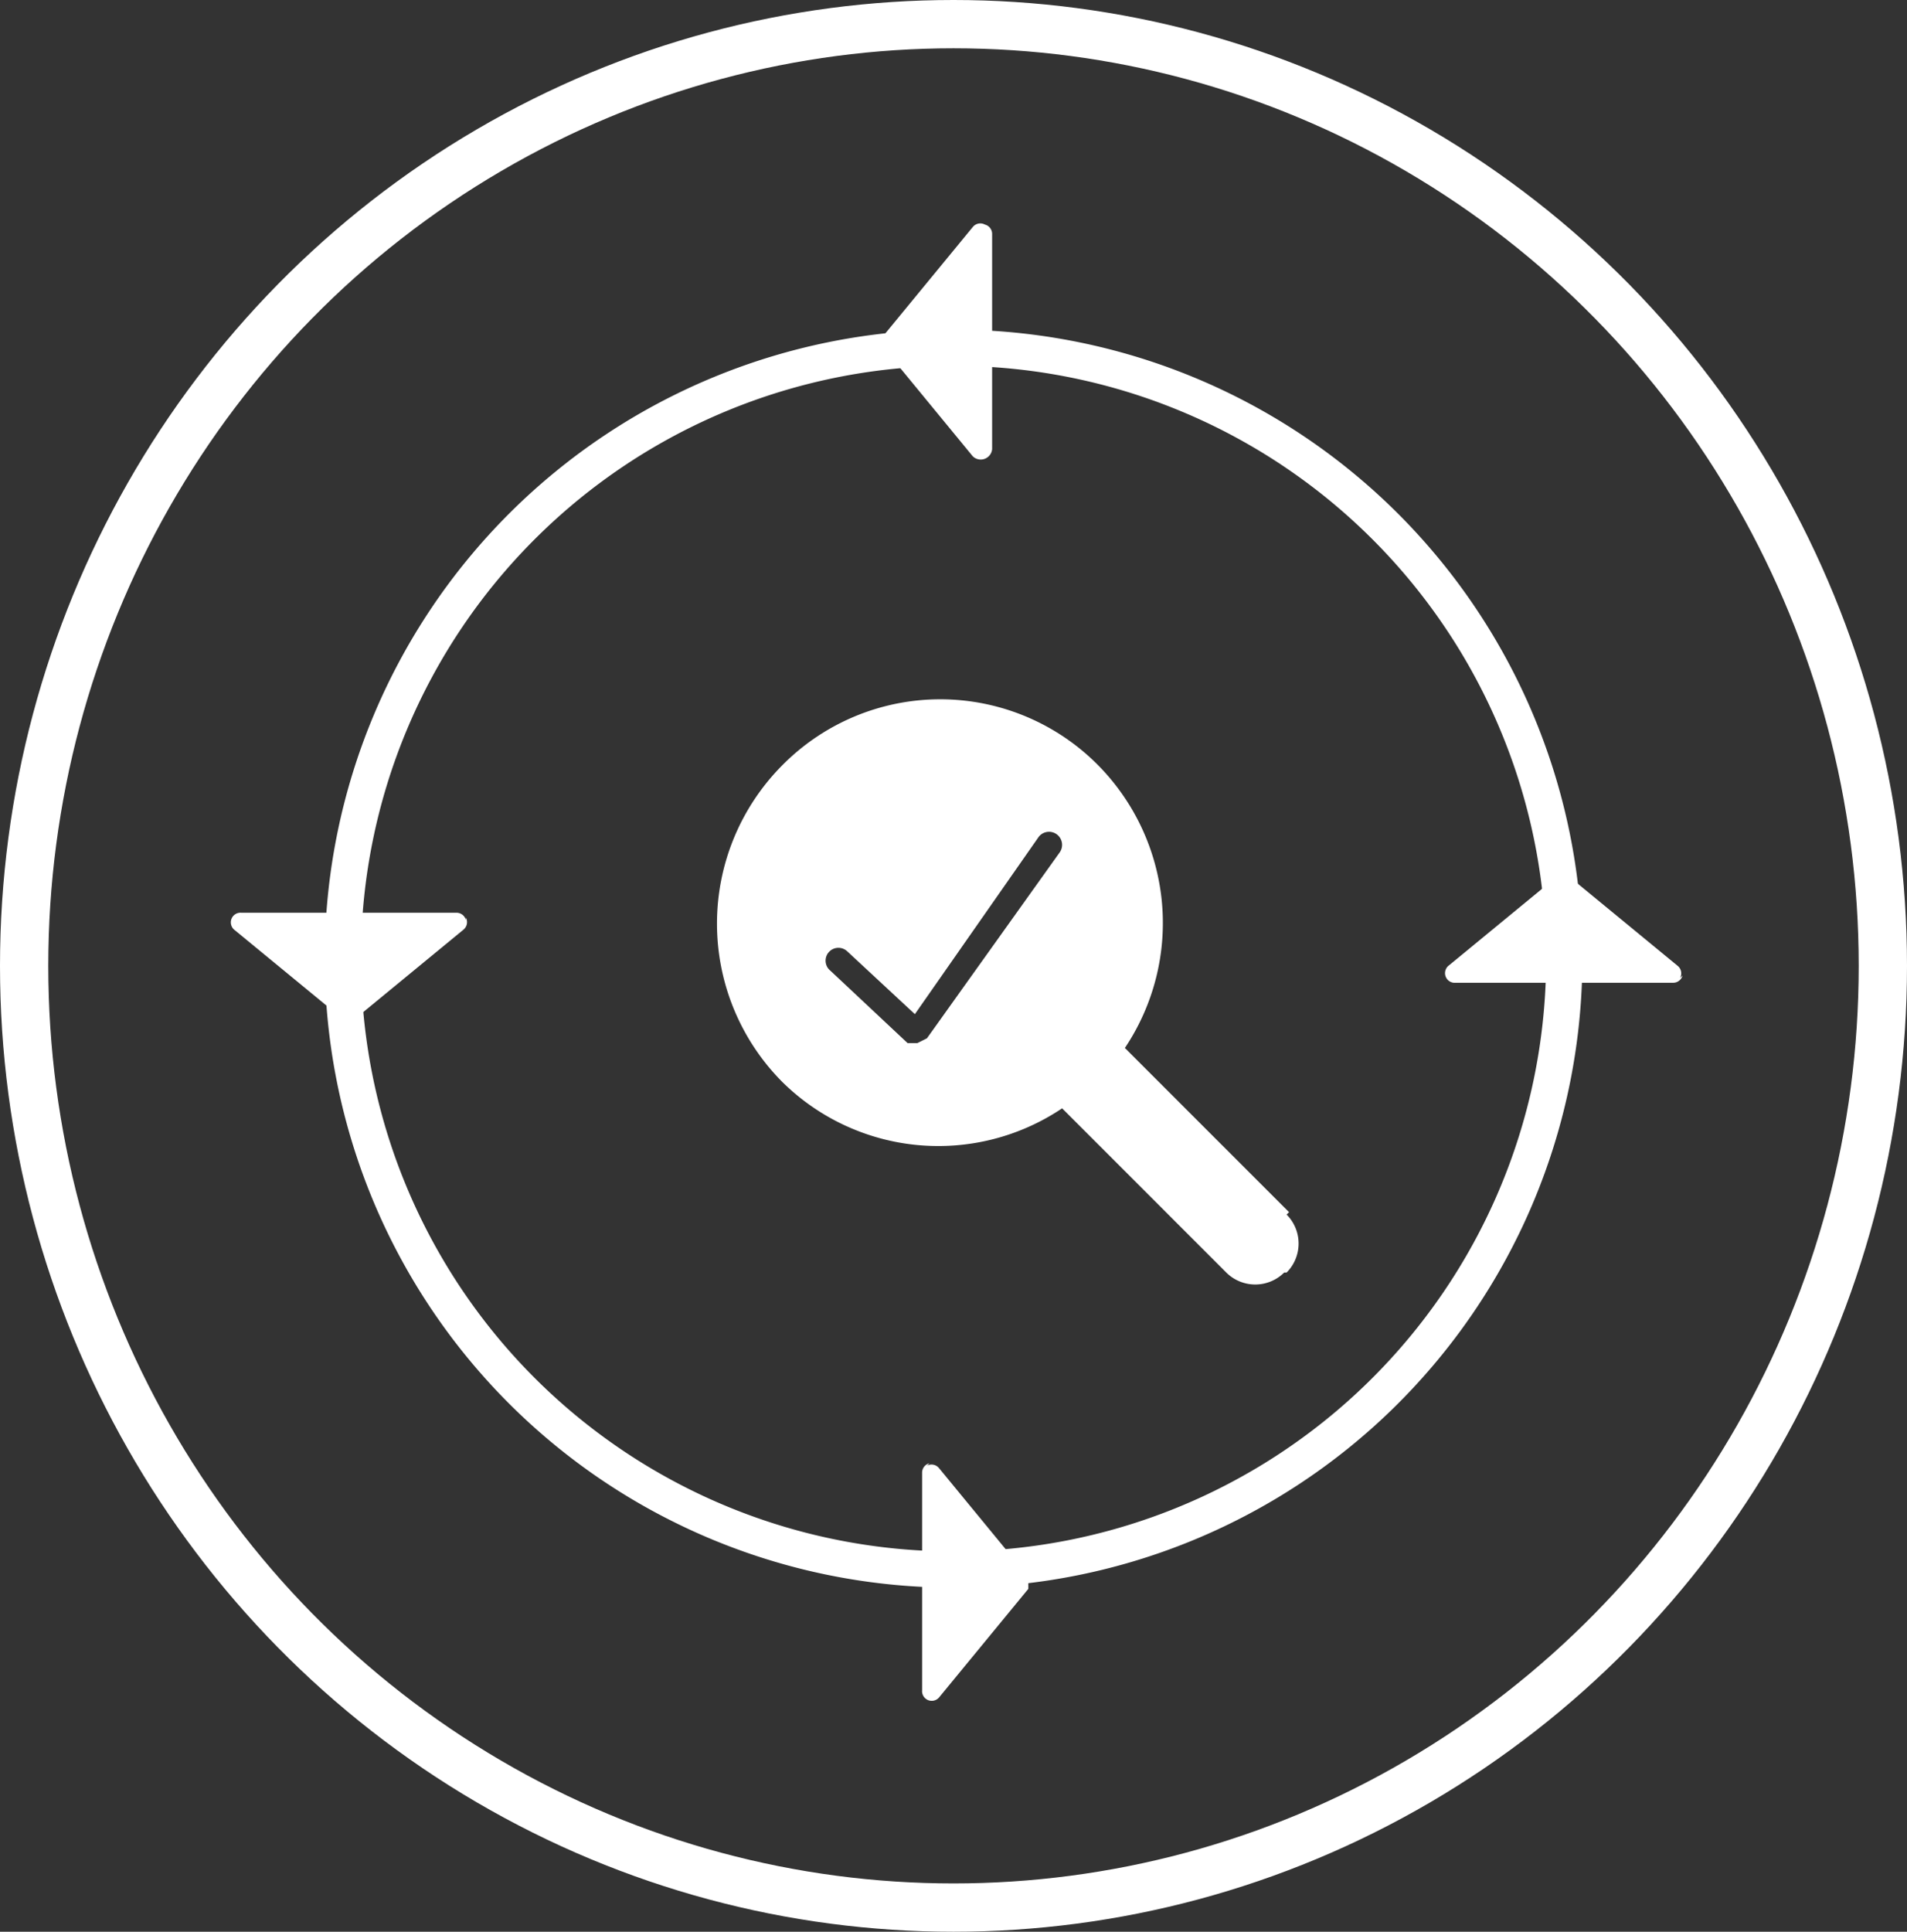
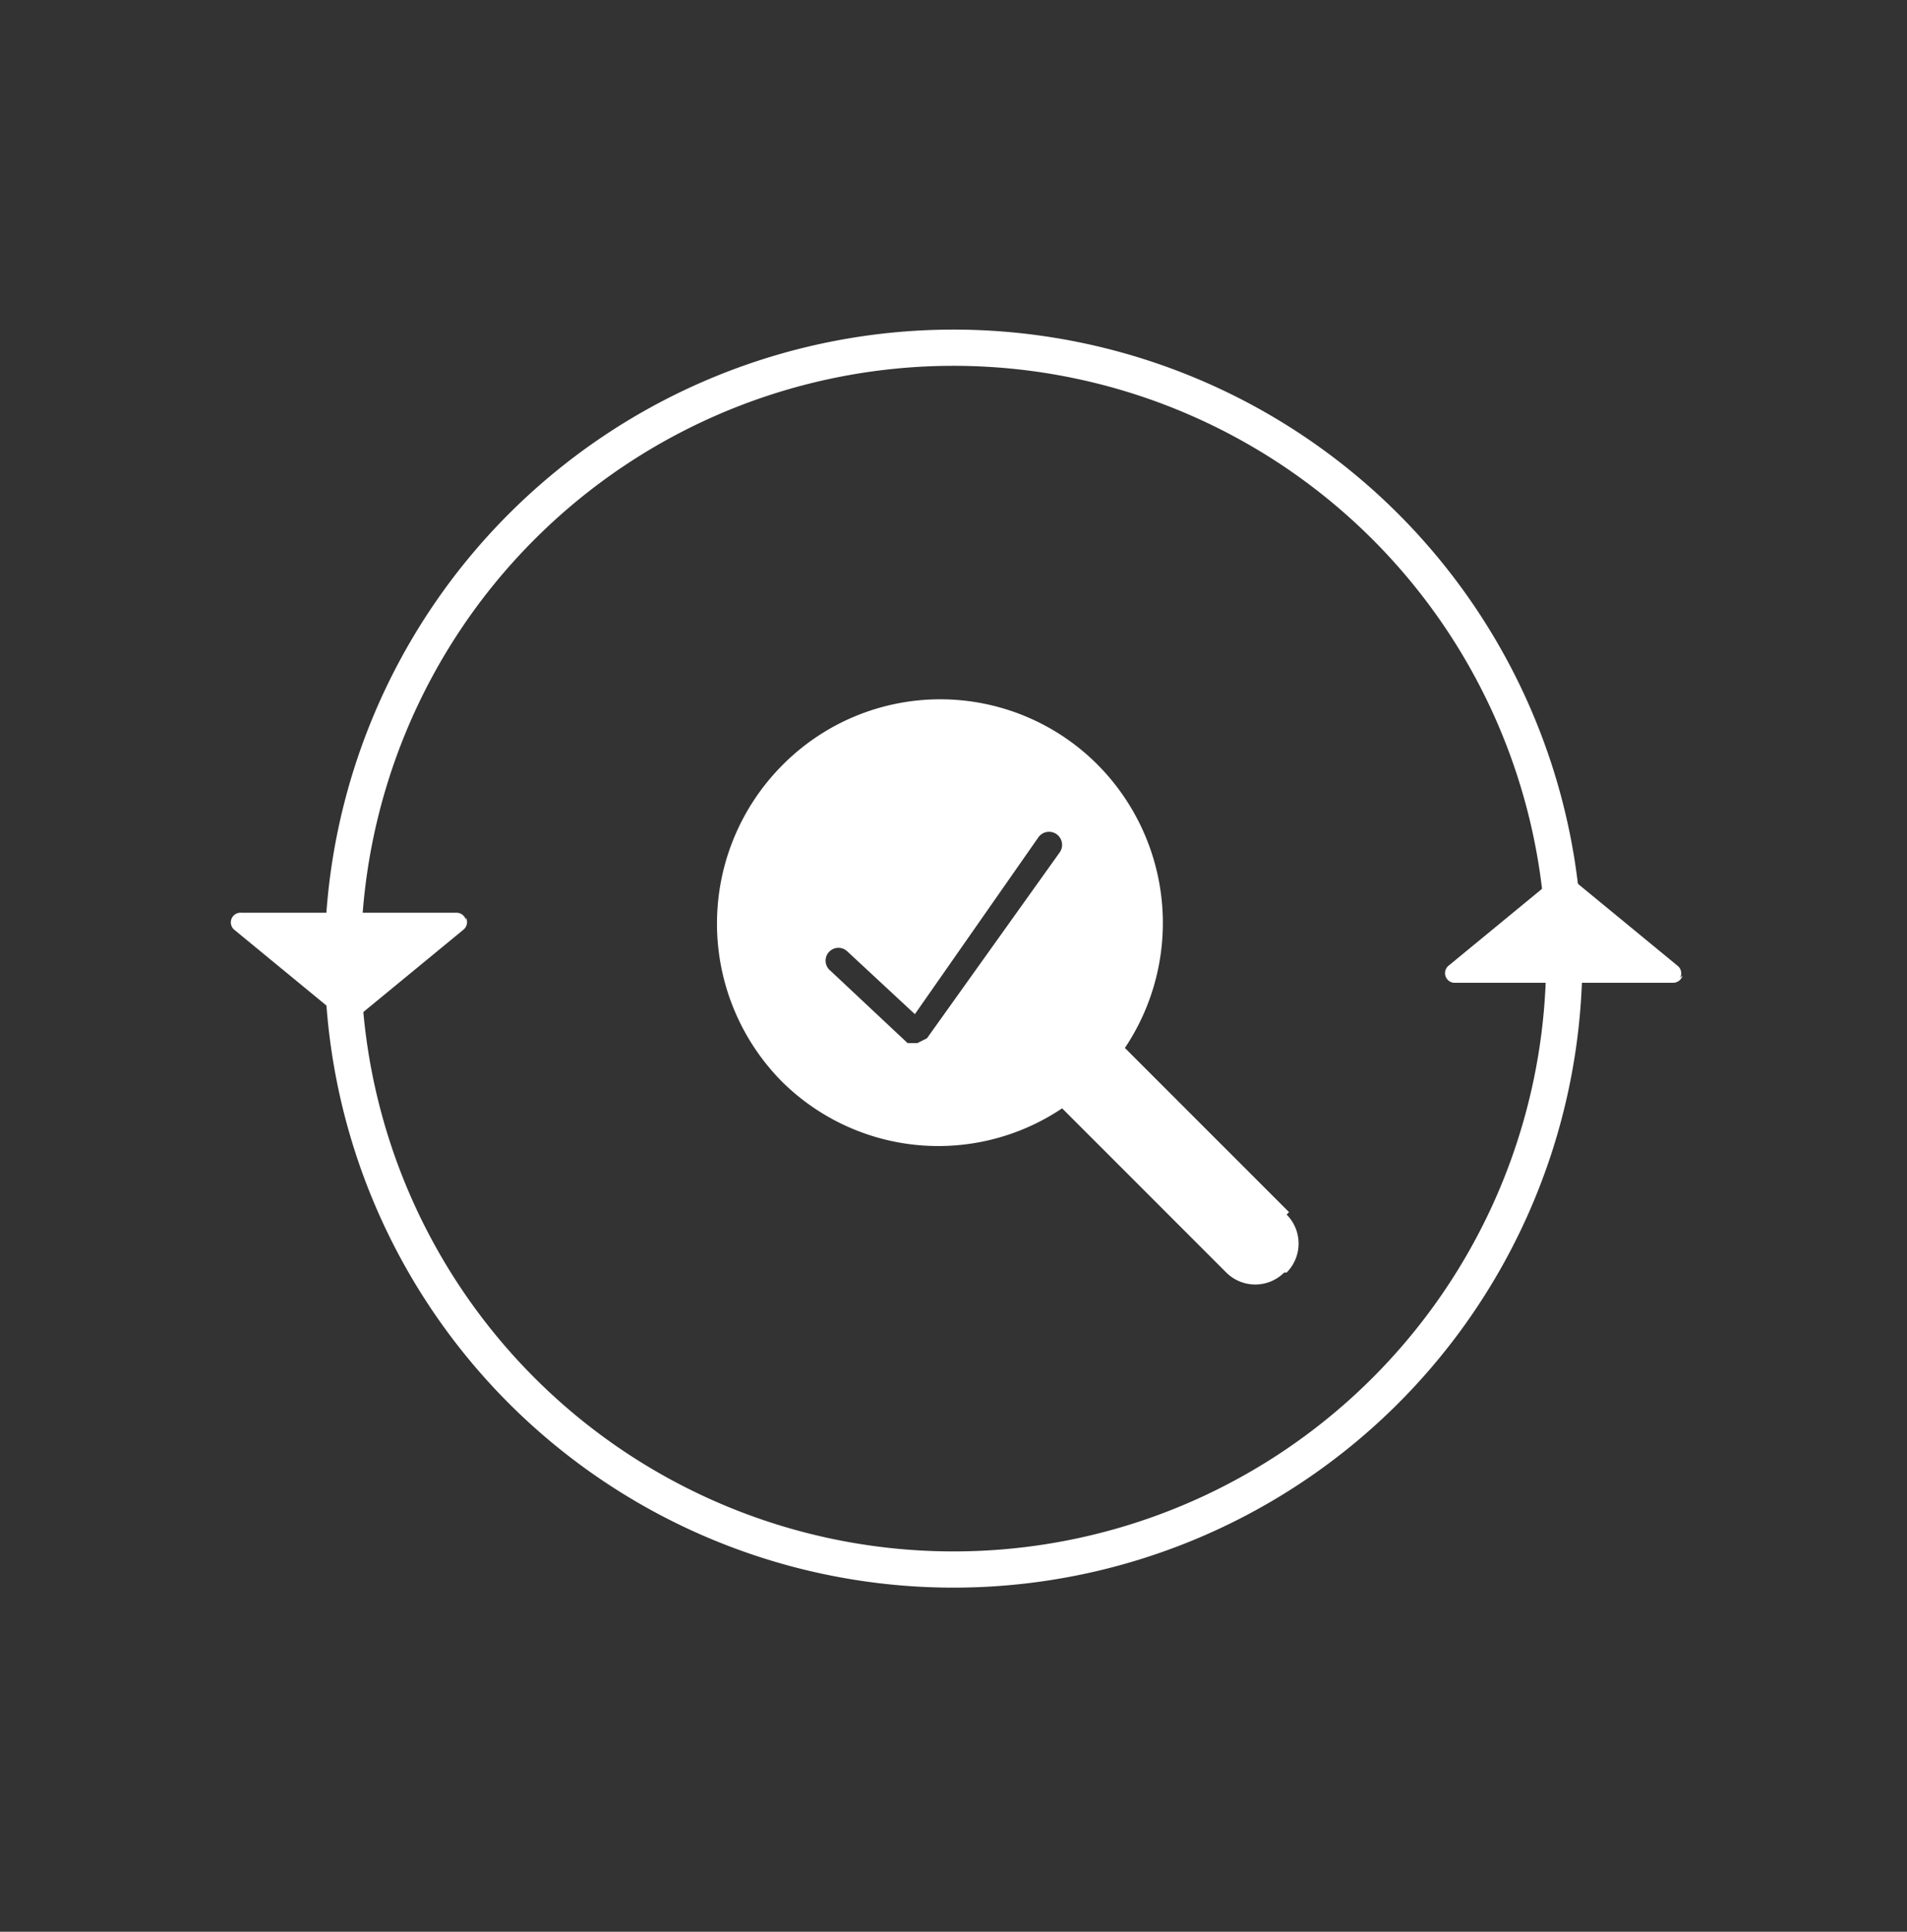
<svg xmlns="http://www.w3.org/2000/svg" width="79" height="80" viewBox="0 0 79 80">
  <rect x="0" y="0" width="79" height="80" fill="#333333" stroke="none" />
  <defs>
    <style>.a,.c,.d{fill:none;}.b{clip-path:url(#a);}.c,.d{stroke:#fff;stroke-miterlimit:10;}.c{stroke-width:2px;}.d{stroke-width:1.5px;}.e{fill:#fff;}</style>
    <clipPath id="a">
      <rect class="a" width="79" height="80" />
    </clipPath>
  </defs>
  <g class="b">
-     <ellipse class="c" cx="38.5" cy="39" rx="38.5" ry="39" transform="translate(1 1)" />
    <path class="d" d="M64.8,40A25.3,25.3,0,1,1,39.5,14.4,25.3,25.3,0,0,1,64.8,40Z" />
    <path class="e" d="M53.4,50.2l-6.8-6.8a9.3,9.3,0,0,0-1.1-11.7,9.2,9.2,0,0,0-13.1,0,9.3,9.3,0,0,0,0,13.1A9.2,9.2,0,0,0,44,45.9l6.8,6.8a1.7,1.7,0,0,0,2.4,0h.1a1.7,1.7,0,0,0,0-2.4m-9.4-15L38.4,43l-.4.2h-.4l-3.2-3a.532.532,0,1,1,.7-.8L37.9,42,43,34.7a.541.541,0,1,1,.9.6" />
    <path class="e" d="M19.3,38.1a.4.4,0,0,0-.4-.3H10a.4.4,0,0,0-.3.7l4.5,3.7h.5l4.5-3.7a.4.4,0,0,0,.1-.5" />
    <path class="e" d="M69.7,40.4a.4.4,0,0,1-.4.3h-9A.4.4,0,0,1,60,40l4.5-3.7H65L69.5,40a.4.4,0,0,1,.1.5" />
-     <path class="e" d="M38.5,60.6a.4.4,0,0,0-.3.4v9a.4.4,0,0,0,.7.3l3.7-4.5v-.5l-3.7-4.5a.4.4,0,0,0-.5-.1" />
-     <path class="e" d="M40.8,9.3a.4.4,0,0,1,.3.4v8.9a.474.474,0,0,1-.8.3l-3.7-4.5v-.5l3.7-4.5a.4.4,0,0,1,.5-.1" />
  </g>
</svg>